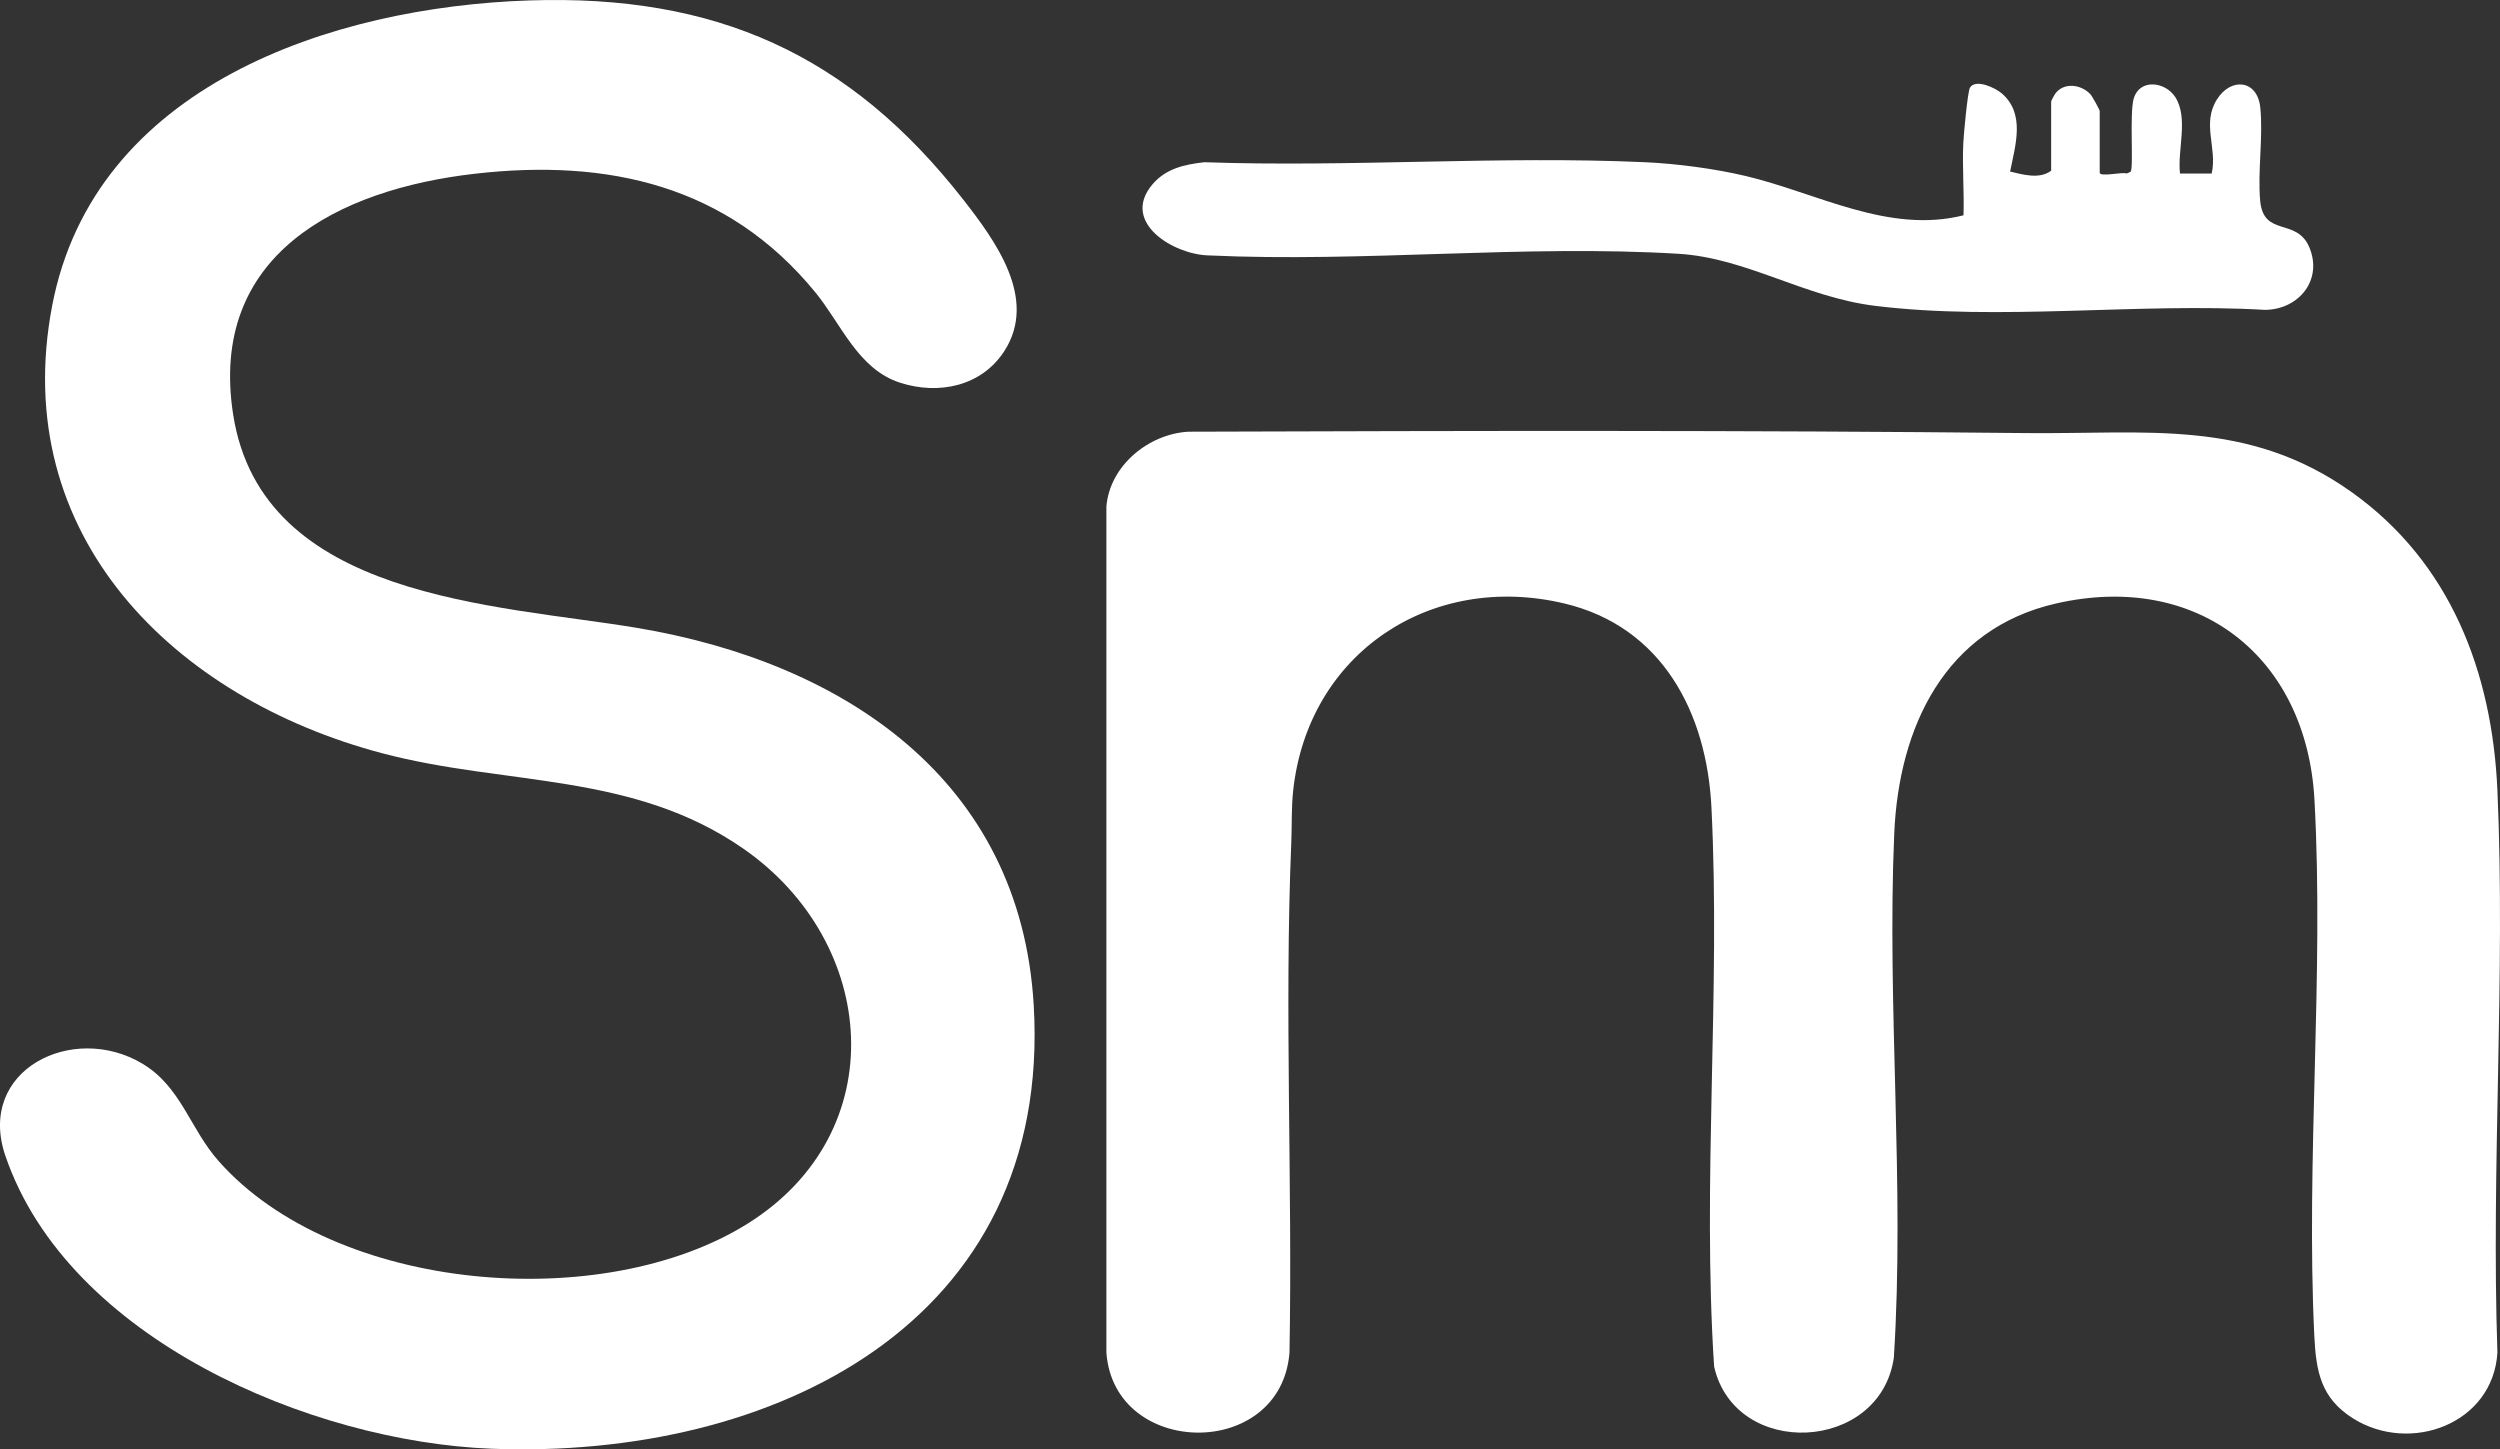
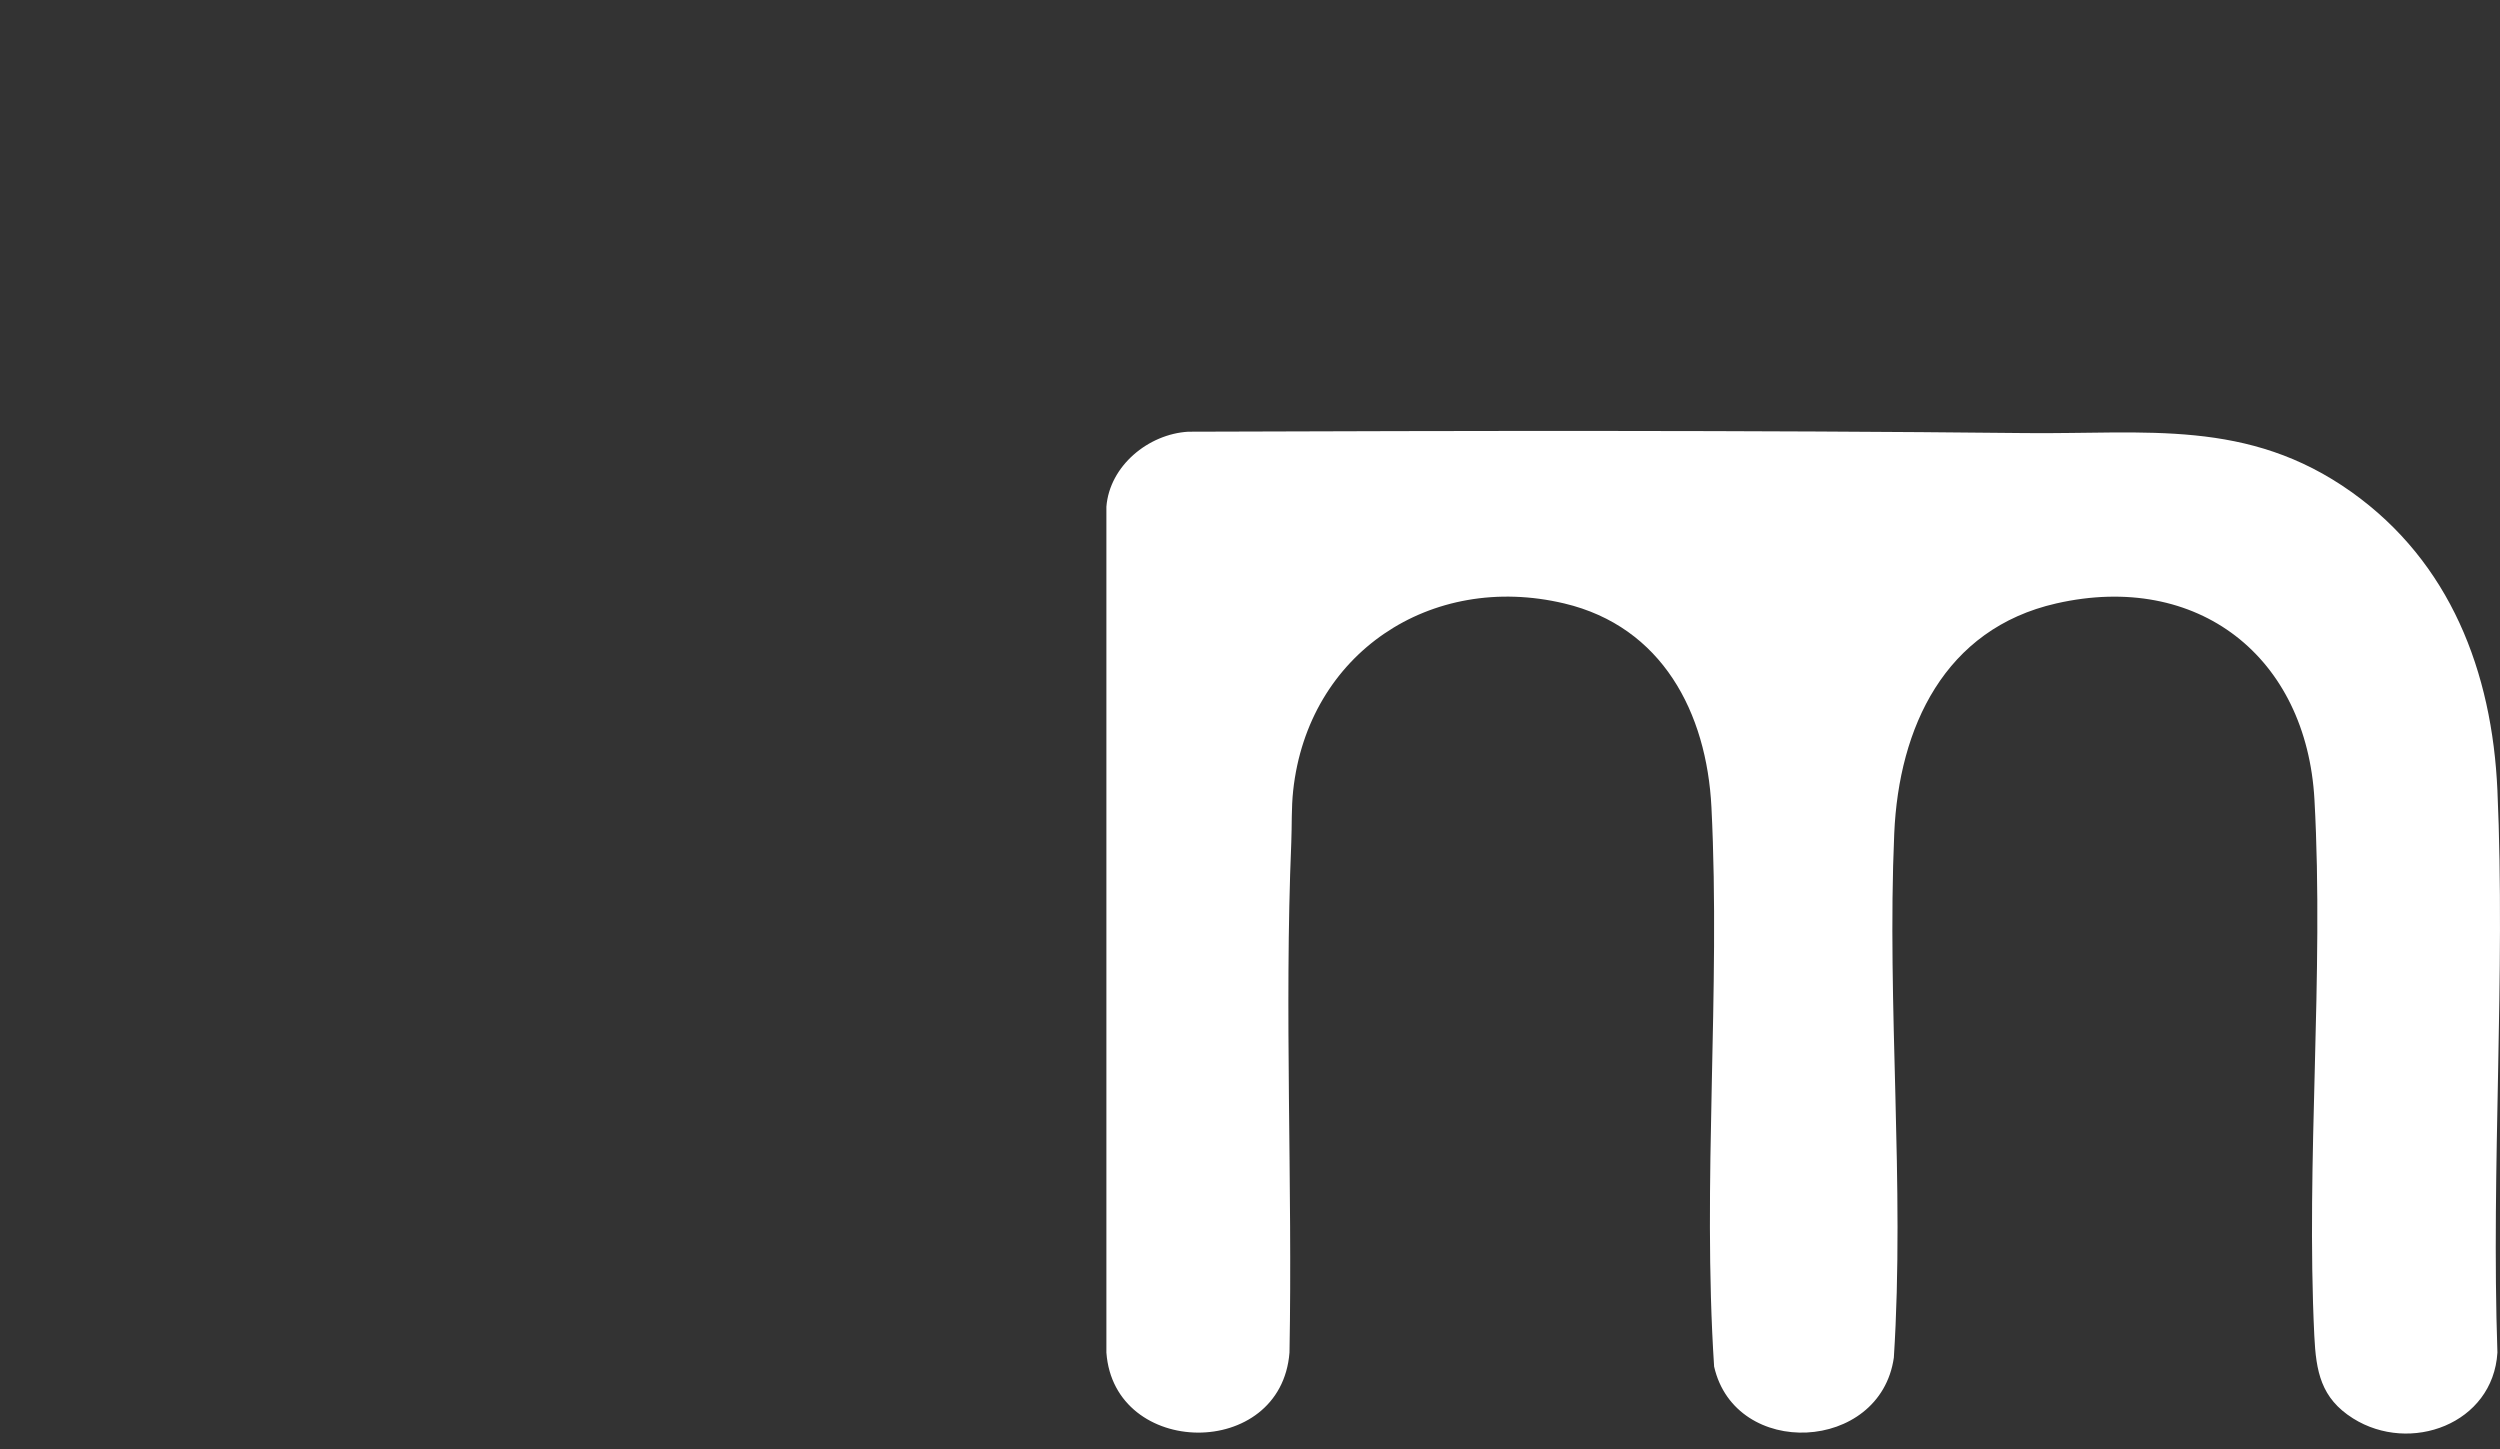
<svg xmlns="http://www.w3.org/2000/svg" viewBox="0 0 2227.35 1291.27" version="1.1" id="Layer_1">
  <rect x="0" y="0" width="2227.35" height="1291.27" fill="#333333" stroke="none" />
  <defs>
    <style>
      .st0 {
        fill: none;
      }

      .st1 {
        fill: #fff;
      }
    </style>
  </defs>
  <g>
    <path d="M1058.64,384.63c248.71-.83,497.8-1.38,746.28,1.23,107.02,1.13,197.84-13.18,290.14,52.51,87.9,62.56,125.31,159.99,129.99,265.89,7.3,164.98-5.66,335.27,0,500.8-3.87,63.63-77.7,90.67-128.64,58.65-28.67-18.02-32.96-41.83-34.5-73.62-7.57-156.76,8.74-321.17.14-477.52-7.01-127.42-103.84-203.62-229.98-174.96-99.6,22.63-140.31,110.47-144.41,204.9-6.69,154.18,9.53,312.65-.36,467.04-12.02,84.59-141.34,90.71-160.13,7.96-10.71-164.13,5.84-334.33-2.38-498.29-4.23-84.37-43.95-160.88-131.13-181.58-119.09-28.27-228.29,44.61-241.52,166.69-1.68,15.52-1.05,31.01-1.69,46.54-6.24,150.75,1.19,303.06-1.59,454.17-7.51,96.24-156.41,93.99-163.13,0V451.44c2.86-36.39,37.36-64.72,72.91-66.81Z" class="st1" />
-     <path d="M471.47.39c165.95-5.53,285.39,47.71,386.9,177.66,28.52,36.52,66.27,88.05,36.63,134.42-20.22,31.64-58.5,39.66-93.1,28.5-37.53-12.11-52.23-52.16-75.64-80.71-77.9-95.04-184.24-119.11-303.3-105.46-121.58,13.94-237.55,72.12-215.2,214.78,25.73,164.26,233.9,168.86,359.17,189.73,184.09,30.68,342.24,134.91,354.05,336.23,16.65,283.72-232.95,404.97-483.34,395.18-160.32-6.27-376.92-97.67-432.81-260.81-26.27-76.69,60.13-119.39,122.11-82.19,34.56,20.74,42.15,57.73,67.89,86.8,103.88,117.27,341.98,136.69,471.44,55.56,130.22-81.61,116.13-250.29-3.65-333.73-98.73-68.77-211.34-55.95-322.24-85.28C155.31,622.14,7.25,477.48,46.49,272.34,83.93,76.61,295.23,6.26,471.47.39Z" class="st1" />
-     <path d="M1970.49,154.59c5.17-22.87-9.09-44.17,4.67-66.02,12.56-19.95,35.97-17.44,38.58,6.97,2.79,26.08-2.45,56.9-.07,83.24,2.95,32.73,32.23,14.87,43.63,41.2,12.61,29.16-9.11,55.86-39.34,56.09-112.58-6.58-236.39,10.12-347.49-3.6-63.1-7.79-114.36-42.64-174.88-46.35-137.11-8.38-281.13,7.86-418.93,1.43-30.94-.77-78.32-29.28-50.13-63.01,11.99-14.35,28.61-18.01,46.53-20.01,129.75,4.57,263.39-5.86,392.68,0,28.22,1.28,61.79,5.73,89.26,12.2,63.51,14.95,127.43,51.99,194.37,35.08.66-21.49-1.2-43.28-.17-64.75.33-6.99,3.83-45.57,5.92-48.97,5.03-8.19,22.62.23,28.21,5,21.37,18.22,12.16,46.41,7.56,69.75,11.57,2.78,26.25,7.02,36.56-.76v-61.54c0-.76,2.54-5.48,3.34-6.64,7.48-10.85,23.13-8.93,31.58,0,1.55,1.64,8.34,13.95,8.34,14.95v54.89c0,4.32,20.08-.84,24.12.84l3.43-1.56c2.86-4.11-1.18-52.31,2.8-65.4,5.42-17.85,28.14-14.84,36.94-1.16,12.06,18.76,1.78,47.1,4.24,68.12h28.28Z" class="st1" />
  </g>
-   <rect height="3333" width="3333" y="-296.66" x="-2391.19" class="st0" />
</svg>